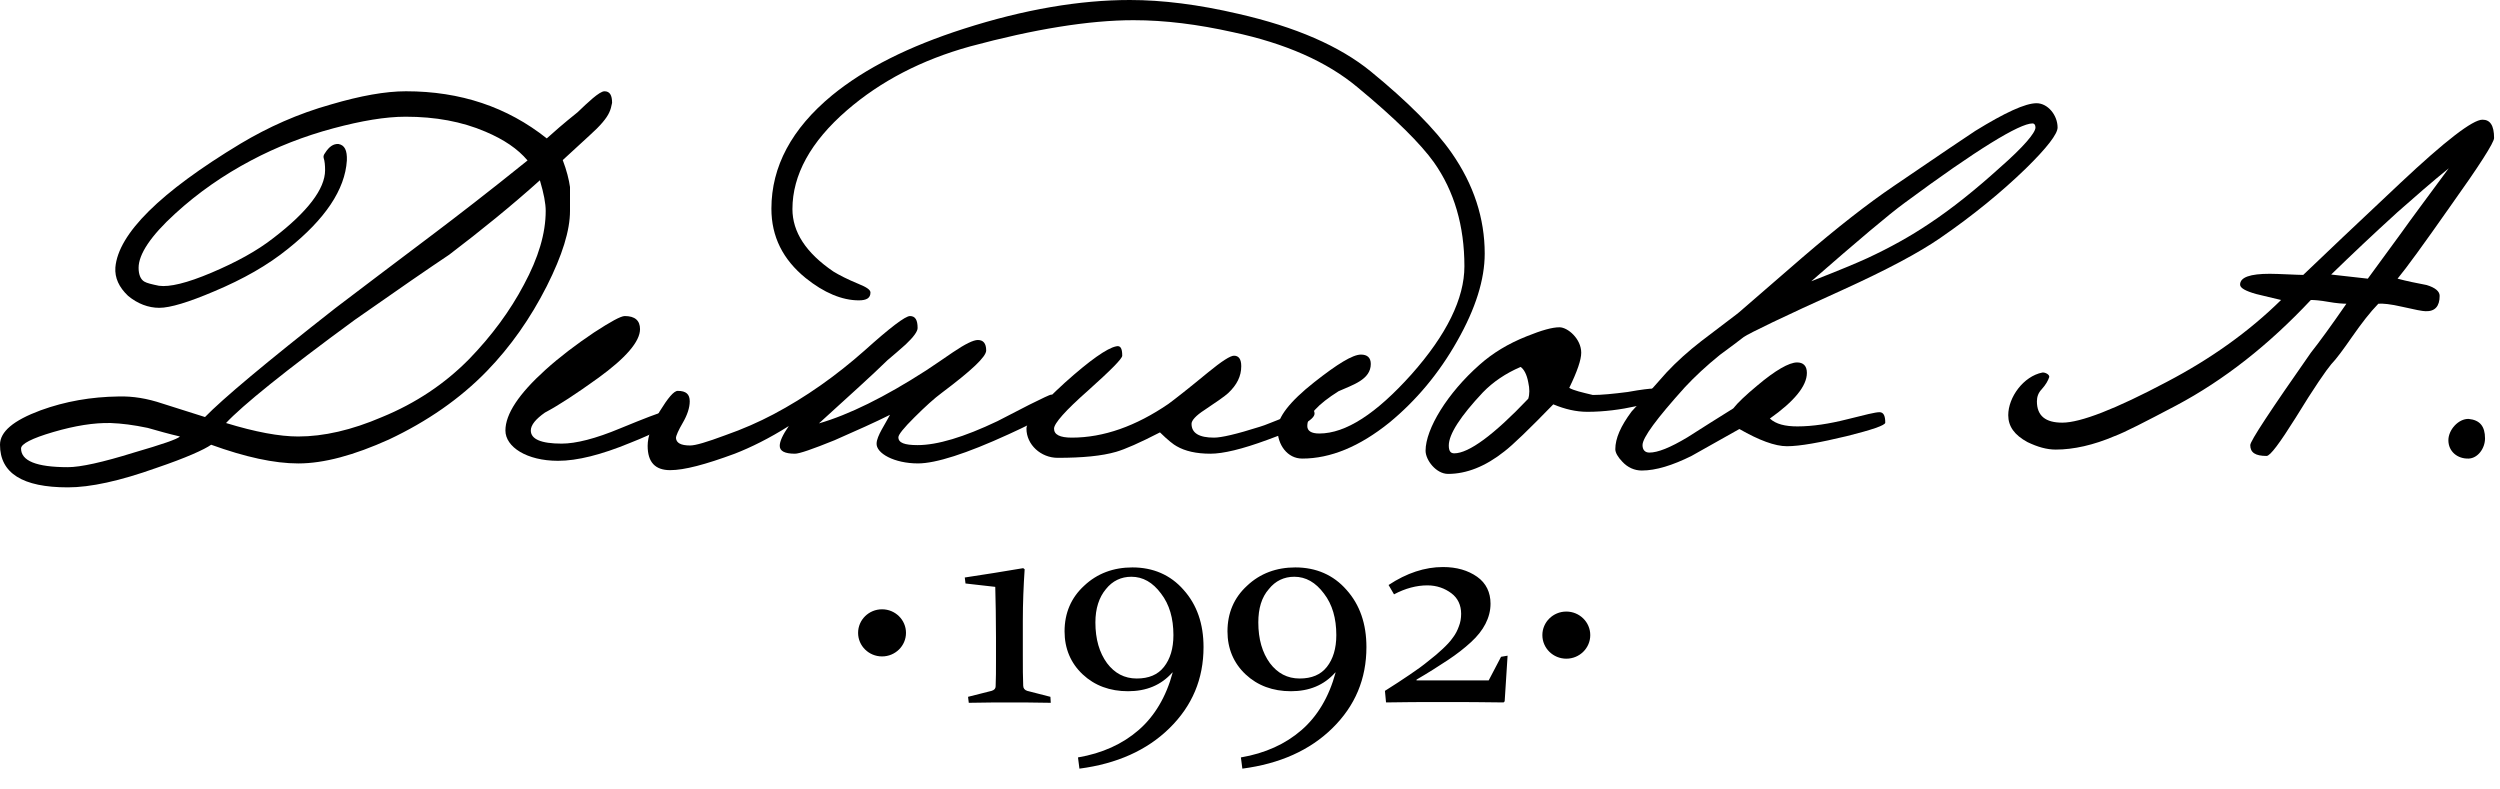
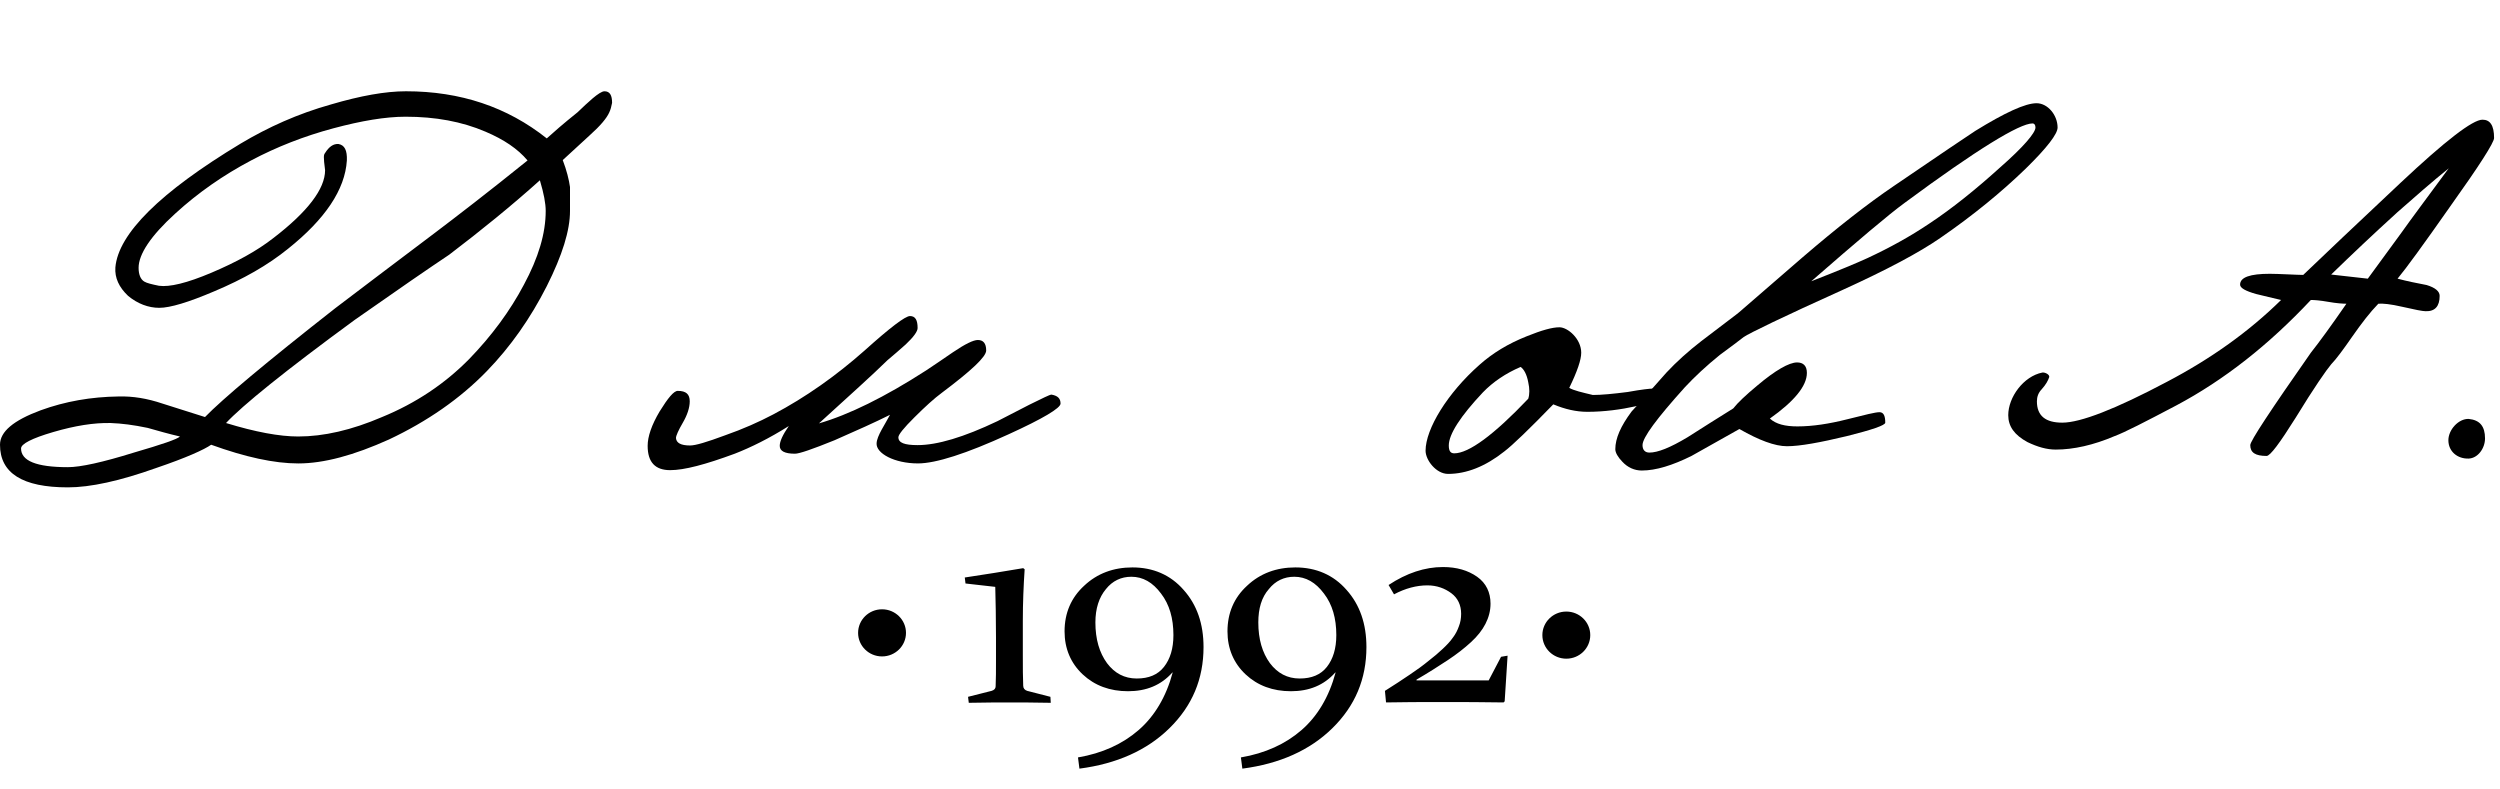
<svg xmlns="http://www.w3.org/2000/svg" width="114" height="36" viewBox="0 0 114 36" fill="none">
  <path fill-rule="evenodd" clip-rule="evenodd" d="M44.027 26.607L43.994 26.334C44.888 26.198 45.764 26.062 46.658 25.908L46.724 25.959C46.674 26.71 46.641 27.494 46.641 28.296V29.882C46.641 30.445 46.641 30.905 46.658 31.264C46.658 31.383 46.724 31.468 46.84 31.503L47.899 31.775L47.915 32.048C47.088 32.031 46.476 32.031 46.046 32.031C45.616 32.031 44.987 32.031 44.176 32.048L44.143 31.775L45.218 31.503C45.334 31.468 45.401 31.4 45.401 31.298C45.417 30.94 45.417 30.564 45.417 30.138V29.064C45.417 28.194 45.401 27.426 45.384 26.761L44.027 26.607ZM49.156 34.538C50.265 34.351 51.191 33.925 51.919 33.293C52.647 32.662 53.177 31.775 53.474 30.667H53.458C52.945 31.247 52.267 31.52 51.439 31.52C50.612 31.52 49.917 31.264 49.371 30.752C48.825 30.24 48.544 29.575 48.544 28.791C48.544 27.955 48.842 27.256 49.437 26.71C50.033 26.147 50.778 25.874 51.638 25.874C52.581 25.874 53.375 26.215 53.971 26.897C54.583 27.58 54.881 28.45 54.881 29.507C54.881 30.957 54.368 32.185 53.325 33.208C52.3 34.214 50.926 34.828 49.222 35.05L49.156 34.538ZM49.95 28.381C49.95 29.149 50.132 29.763 50.48 30.24C50.827 30.701 51.274 30.94 51.837 30.94C52.383 30.94 52.796 30.769 53.077 30.411C53.359 30.053 53.508 29.575 53.508 28.961C53.508 28.194 53.325 27.562 52.945 27.068C52.565 26.556 52.118 26.3 51.588 26.3C51.125 26.3 50.728 26.488 50.43 26.863C50.116 27.238 49.95 27.75 49.95 28.381ZM56.585 34.538C57.693 34.351 58.62 33.925 59.348 33.293C60.076 32.662 60.605 31.775 60.903 30.667H60.887C60.374 31.247 59.695 31.52 58.868 31.52C58.041 31.52 57.346 31.264 56.8 30.752C56.254 30.24 55.973 29.575 55.973 28.791C55.973 27.955 56.27 27.256 56.866 26.71C57.462 26.147 58.206 25.874 59.067 25.874C60.01 25.874 60.804 26.215 61.4 26.897C62.012 27.58 62.309 28.45 62.309 29.507C62.309 30.957 61.797 32.185 60.754 33.208C59.728 34.214 58.355 34.828 56.651 35.05L56.585 34.538ZM57.379 28.381C57.379 29.149 57.561 29.763 57.908 30.24C58.256 30.701 58.703 30.94 59.265 30.94C59.811 30.94 60.225 30.769 60.506 30.411C60.787 30.053 60.936 29.575 60.936 28.961C60.936 28.194 60.754 27.562 60.374 27.068C59.993 26.556 59.546 26.3 59.017 26.3C58.554 26.3 58.157 26.488 57.859 26.863C57.528 27.238 57.379 27.75 57.379 28.381ZM68.448 29.95L68.746 29.899L68.613 31.98L68.564 32.031C67.653 32.014 66.71 32.014 65.734 32.014C64.824 32.014 63.98 32.014 63.203 32.031L63.153 31.503C63.567 31.247 63.947 30.991 64.278 30.769C64.609 30.547 64.891 30.343 65.139 30.138C65.387 29.95 65.602 29.763 65.784 29.592C65.966 29.422 66.131 29.251 66.247 29.081C66.379 28.91 66.462 28.739 66.528 28.552C66.595 28.381 66.628 28.194 66.628 27.989C66.628 27.597 66.479 27.273 66.181 27.051C65.883 26.829 65.519 26.693 65.089 26.693C64.593 26.693 64.08 26.829 63.567 27.102L63.319 26.676C64.146 26.13 64.973 25.857 65.8 25.857C66.429 25.857 66.942 26.01 67.356 26.3C67.769 26.59 67.968 27.017 67.968 27.528C67.968 27.852 67.885 28.16 67.736 28.45C67.587 28.739 67.372 29.012 67.074 29.285C66.777 29.558 66.429 29.831 66.016 30.104C65.602 30.377 65.122 30.684 64.593 30.991V31.025H67.885L68.448 29.95Z" fill="black" />
  <path d="M40.221 29.933C40.824 29.933 41.313 29.452 41.313 28.859C41.313 28.265 40.824 27.784 40.221 27.784C39.618 27.784 39.129 28.265 39.129 28.859C39.129 29.452 39.618 29.933 40.221 29.933Z" fill="black" />
  <path d="M71.424 30.036C72.027 30.036 72.516 29.555 72.516 28.961C72.516 28.368 72.027 27.887 71.424 27.887C70.821 27.887 70.332 28.368 70.332 28.961C70.332 29.555 70.821 30.036 71.424 30.036Z" fill="black" />
-   <path d="M27.779 5.134C27.663 5.39 27.382 5.731 26.886 6.174C26.125 6.874 25.694 7.266 25.661 7.3C25.843 7.778 25.943 8.187 25.992 8.528V9.62C25.992 10.507 25.645 11.632 24.933 13.048C24.189 14.515 23.279 15.811 22.203 16.92C20.979 18.182 19.474 19.222 17.736 20.041C16.148 20.757 14.775 21.133 13.6 21.133C12.508 21.133 11.184 20.843 9.629 20.28C9.315 20.501 8.488 20.877 7.131 21.337C5.46 21.934 4.12 22.224 3.094 22.224C1.026 22.224 0 21.576 0 20.28C0 19.683 0.612 19.171 1.853 18.71C2.978 18.301 4.153 18.096 5.41 18.079C6.055 18.062 6.701 18.165 7.412 18.404C8.057 18.608 8.703 18.813 9.348 19.017C10.142 18.199 12.111 16.544 15.288 14.054C16.446 13.167 17.951 12.042 19.821 10.626C20.814 9.875 22.236 8.784 24.056 7.317C23.61 6.788 22.981 6.362 22.137 6.004C21.062 5.543 19.854 5.322 18.497 5.322C17.571 5.322 16.479 5.509 15.205 5.85C13.865 6.208 12.607 6.703 11.449 7.317C10.192 7.982 9.034 8.784 7.991 9.739C6.866 10.762 6.32 11.598 6.32 12.212C6.32 12.502 6.403 12.741 6.585 12.843C6.701 12.911 6.916 12.963 7.247 13.031C7.727 13.099 8.521 12.911 9.646 12.434C10.771 11.956 11.714 11.445 12.475 10.848C14.03 9.654 14.824 8.613 14.824 7.761C14.824 7.539 14.808 7.351 14.758 7.198C14.742 7.129 14.758 7.061 14.824 6.976C15.006 6.686 15.205 6.55 15.437 6.567C15.718 6.618 15.834 6.857 15.817 7.317C15.734 8.647 14.824 9.995 13.137 11.342C12.21 12.093 11.102 12.724 9.762 13.287C8.603 13.781 7.76 14.037 7.263 14.037C6.767 14.037 6.271 13.85 5.84 13.491C5.427 13.099 5.228 12.673 5.261 12.195C5.394 10.66 7.296 8.767 10.969 6.55C12.227 5.799 13.584 5.185 15.106 4.759C16.446 4.366 17.571 4.162 18.514 4.162C20.996 4.162 23.13 4.878 24.933 6.311C25.215 6.055 25.678 5.646 26.34 5.117C26.786 4.69 27.332 4.162 27.564 4.162C27.812 4.162 27.911 4.349 27.911 4.69C27.878 4.861 27.845 4.997 27.779 5.134ZM8.206 19.904C7.693 19.785 7.214 19.649 6.734 19.512C6.089 19.376 5.543 19.308 5.046 19.29C4.285 19.273 3.425 19.41 2.432 19.7C1.439 19.99 0.96 20.245 0.96 20.45C0.96 21.013 1.655 21.303 3.094 21.303C3.673 21.303 4.682 21.081 6.105 20.638C7.396 20.263 8.091 20.024 8.206 19.904ZM24.884 9.62C24.884 9.278 24.801 8.835 24.619 8.221C23.328 9.381 21.939 10.507 20.483 11.615C19.589 12.212 18.15 13.201 16.181 14.583C12.988 16.92 11.036 18.506 10.307 19.29C11.648 19.7 12.74 19.904 13.6 19.904C14.758 19.904 16.032 19.614 17.422 19.017C18.961 18.386 20.284 17.5 21.393 16.374C22.419 15.316 23.262 14.174 23.891 12.98C24.553 11.752 24.884 10.643 24.884 9.62Z" fill="black" />
-   <path d="M30.542 19.171C30.542 19.376 29.946 19.717 28.738 20.194C27.415 20.74 26.323 21.013 25.446 21.013C24.023 21.013 23.047 20.382 23.047 19.631C23.047 18.881 23.659 17.96 24.867 16.869C25.529 16.271 26.273 15.709 27.084 15.163C27.845 14.668 28.308 14.412 28.49 14.412C28.954 14.412 29.185 14.617 29.185 15.009C29.185 15.572 28.54 16.323 27.266 17.244C26.273 17.96 25.463 18.489 24.85 18.813C24.437 19.103 24.205 19.376 24.205 19.631C24.205 20.024 24.668 20.229 25.611 20.229C26.257 20.229 27.15 20.007 28.292 19.529C29.45 19.052 30.046 18.83 30.112 18.83C30.41 18.813 30.542 18.932 30.542 19.171Z" fill="black" />
+   <path d="M27.779 5.134C27.663 5.39 27.382 5.731 26.886 6.174C26.125 6.874 25.694 7.266 25.661 7.3C25.843 7.778 25.943 8.187 25.992 8.528V9.62C25.992 10.507 25.645 11.632 24.933 13.048C24.189 14.515 23.279 15.811 22.203 16.92C20.979 18.182 19.474 19.222 17.736 20.041C16.148 20.757 14.775 21.133 13.6 21.133C12.508 21.133 11.184 20.843 9.629 20.28C9.315 20.501 8.488 20.877 7.131 21.337C5.46 21.934 4.12 22.224 3.094 22.224C1.026 22.224 0 21.576 0 20.28C0 19.683 0.612 19.171 1.853 18.71C2.978 18.301 4.153 18.096 5.41 18.079C6.055 18.062 6.701 18.165 7.412 18.404C8.057 18.608 8.703 18.813 9.348 19.017C10.142 18.199 12.111 16.544 15.288 14.054C16.446 13.167 17.951 12.042 19.821 10.626C20.814 9.875 22.236 8.784 24.056 7.317C23.61 6.788 22.981 6.362 22.137 6.004C21.062 5.543 19.854 5.322 18.497 5.322C17.571 5.322 16.479 5.509 15.205 5.85C13.865 6.208 12.607 6.703 11.449 7.317C10.192 7.982 9.034 8.784 7.991 9.739C6.866 10.762 6.32 11.598 6.32 12.212C6.32 12.502 6.403 12.741 6.585 12.843C6.701 12.911 6.916 12.963 7.247 13.031C7.727 13.099 8.521 12.911 9.646 12.434C10.771 11.956 11.714 11.445 12.475 10.848C14.03 9.654 14.824 8.613 14.824 7.761C14.742 7.129 14.758 7.061 14.824 6.976C15.006 6.686 15.205 6.55 15.437 6.567C15.718 6.618 15.834 6.857 15.817 7.317C15.734 8.647 14.824 9.995 13.137 11.342C12.21 12.093 11.102 12.724 9.762 13.287C8.603 13.781 7.76 14.037 7.263 14.037C6.767 14.037 6.271 13.85 5.84 13.491C5.427 13.099 5.228 12.673 5.261 12.195C5.394 10.66 7.296 8.767 10.969 6.55C12.227 5.799 13.584 5.185 15.106 4.759C16.446 4.366 17.571 4.162 18.514 4.162C20.996 4.162 23.13 4.878 24.933 6.311C25.215 6.055 25.678 5.646 26.34 5.117C26.786 4.69 27.332 4.162 27.564 4.162C27.812 4.162 27.911 4.349 27.911 4.69C27.878 4.861 27.845 4.997 27.779 5.134ZM8.206 19.904C7.693 19.785 7.214 19.649 6.734 19.512C6.089 19.376 5.543 19.308 5.046 19.29C4.285 19.273 3.425 19.41 2.432 19.7C1.439 19.99 0.96 20.245 0.96 20.45C0.96 21.013 1.655 21.303 3.094 21.303C3.673 21.303 4.682 21.081 6.105 20.638C7.396 20.263 8.091 20.024 8.206 19.904ZM24.884 9.62C24.884 9.278 24.801 8.835 24.619 8.221C23.328 9.381 21.939 10.507 20.483 11.615C19.589 12.212 18.15 13.201 16.181 14.583C12.988 16.92 11.036 18.506 10.307 19.29C11.648 19.7 12.74 19.904 13.6 19.904C14.758 19.904 16.032 19.614 17.422 19.017C18.961 18.386 20.284 17.5 21.393 16.374C22.419 15.316 23.262 14.174 23.891 12.98C24.553 11.752 24.884 10.643 24.884 9.62Z" fill="black" />
  <path d="M48.361 18.404C48.361 18.608 47.567 19.086 45.995 19.802C44.06 20.689 42.67 21.132 41.859 21.132C40.784 21.132 39.94 20.672 39.973 20.211C39.99 19.87 40.354 19.359 40.585 18.915C39.907 19.256 39.063 19.631 38.054 20.075C37.045 20.484 36.449 20.689 36.251 20.689C35.787 20.689 35.556 20.57 35.556 20.331C35.556 20.126 35.688 19.836 35.969 19.427C35.076 19.99 34.248 20.399 33.504 20.689C32.164 21.184 31.204 21.439 30.559 21.439C29.881 21.439 29.533 21.081 29.533 20.331C29.533 19.904 29.715 19.376 30.079 18.762C30.46 18.148 30.724 17.824 30.906 17.824C31.287 17.824 31.452 17.977 31.452 18.301C31.452 18.591 31.337 18.932 31.138 19.273C30.939 19.614 30.824 19.87 30.824 19.973C30.84 20.194 31.039 20.314 31.469 20.314C31.717 20.314 32.23 20.16 33.057 19.853C33.885 19.563 34.612 19.239 35.258 18.898C36.747 18.113 38.137 17.124 39.427 15.982C40.585 14.941 41.28 14.412 41.495 14.412C41.743 14.412 41.843 14.6 41.843 14.958C41.843 15.112 41.661 15.367 41.297 15.709C41.015 15.964 40.751 16.186 40.469 16.425C39.791 17.09 38.749 18.028 37.343 19.307C38.699 18.915 40.337 18.113 42.24 16.886C42.653 16.613 43.05 16.34 43.448 16.067C44.027 15.675 44.391 15.504 44.589 15.504C44.837 15.504 44.97 15.657 44.97 15.982C44.97 16.271 44.291 16.902 42.951 17.909C42.604 18.165 42.19 18.54 41.694 19.035C41.214 19.512 40.966 19.819 40.966 19.939C40.966 20.194 41.247 20.297 41.843 20.297C42.736 20.297 43.944 19.939 45.483 19.205L46.939 18.455C47.534 18.165 47.865 17.994 47.948 17.994C48.229 18.045 48.361 18.165 48.361 18.404Z" fill="black" />
-   <path d="M59.943 18.864C59.943 19.137 59.215 19.546 57.792 20.058C56.634 20.484 55.774 20.689 55.195 20.689C54.55 20.689 54.037 20.57 53.656 20.348C53.524 20.28 53.259 20.075 52.895 19.717C51.968 20.194 51.307 20.484 50.893 20.604C50.248 20.791 49.371 20.877 48.229 20.877C47.468 20.877 46.806 20.28 46.806 19.546C46.806 19.205 47.402 18.506 48.56 17.448C49.702 16.425 50.48 15.879 50.893 15.794C51.092 15.743 51.174 15.879 51.174 16.22C51.174 16.357 50.645 16.886 49.619 17.806C48.593 18.71 48.064 19.307 48.064 19.546C48.064 19.819 48.329 19.956 48.875 19.956C50.331 19.956 51.803 19.427 53.276 18.421C53.557 18.216 54.169 17.738 55.079 16.988C55.724 16.459 56.105 16.22 56.27 16.22C56.485 16.22 56.601 16.374 56.601 16.698C56.601 17.158 56.403 17.551 56.005 17.926C55.857 18.062 55.493 18.318 54.93 18.693C54.533 18.949 54.334 19.171 54.334 19.325C54.334 19.751 54.682 19.956 55.36 19.956C55.691 19.956 56.37 19.802 57.445 19.461C57.693 19.393 58.107 19.205 58.736 18.966C59.248 18.762 59.546 18.642 59.662 18.642C59.844 18.625 59.943 18.693 59.943 18.864Z" fill="black" />
-   <path d="M67.703 11.564C67.703 12.741 67.29 14.071 66.446 15.555C65.619 17.022 64.576 18.267 63.352 19.273C61.995 20.365 60.672 20.911 59.381 20.911C58.703 20.911 58.256 20.28 58.256 19.58C58.256 19.035 58.802 18.318 59.927 17.431C60.986 16.596 61.681 16.169 62.061 16.169C62.343 16.169 62.508 16.306 62.508 16.596C62.508 17.312 61.681 17.551 61.036 17.841C60.093 18.438 59.613 18.949 59.613 19.427C59.613 19.649 59.795 19.768 60.159 19.768C61.367 19.768 62.756 18.864 64.361 17.073C65.966 15.265 66.777 13.611 66.777 12.144C66.777 10.302 66.314 8.716 65.387 7.402C64.791 6.567 63.633 5.407 61.896 3.974C60.506 2.814 58.62 1.978 56.221 1.467C54.616 1.109 53.127 0.921 51.688 0.921C49.653 0.921 47.154 1.33 44.242 2.115C42.025 2.729 40.156 3.701 38.617 5.032C36.963 6.464 36.135 7.982 36.135 9.534C36.135 10.575 36.748 11.53 38.005 12.383C38.253 12.536 38.65 12.741 39.147 12.945C39.527 13.099 39.693 13.218 39.693 13.338C39.693 13.594 39.511 13.696 39.163 13.696C38.402 13.696 37.575 13.355 36.731 12.673C35.705 11.837 35.176 10.796 35.176 9.517C35.176 7.59 36.102 5.867 37.939 4.349C39.461 3.104 41.446 2.115 43.945 1.313C46.708 0.426 49.239 0 51.522 0C52.995 0 54.649 0.205 56.469 0.631C59.083 1.228 61.085 2.098 62.508 3.258C64.196 4.639 65.437 5.884 66.198 6.976C67.207 8.426 67.703 9.961 67.703 11.564Z" fill="black" />
  <path d="M75.677 17.892C75.677 18.148 75.33 18.352 74.602 18.523C73.907 18.676 73.146 18.779 72.385 18.779C71.872 18.779 71.359 18.659 70.83 18.438C69.738 19.563 68.977 20.297 68.596 20.587C67.736 21.269 66.875 21.61 66.032 21.61C65.486 21.61 65.006 20.979 65.006 20.553C65.006 19.563 65.999 17.926 67.471 16.63C68.067 16.101 68.762 15.675 69.622 15.333C70.3 15.06 70.78 14.924 71.111 14.924C71.492 14.924 72.104 15.453 72.104 16.084C72.104 16.408 71.922 16.937 71.558 17.687C71.756 17.806 72.137 17.892 72.633 18.011C73.03 18.011 73.56 17.96 74.221 17.875C74.883 17.755 75.247 17.721 75.347 17.721C75.545 17.704 75.677 17.772 75.677 17.892ZM69.688 18.182C69.754 17.977 69.754 17.721 69.688 17.431C69.622 17.073 69.49 16.834 69.341 16.732C68.662 17.022 68.083 17.414 67.62 17.892C66.594 18.983 66.065 19.802 66.065 20.314C66.065 20.57 66.147 20.672 66.313 20.672C66.975 20.672 68.116 19.836 69.688 18.182Z" fill="black" />
  <path d="M93.826 5.816C93.826 6.106 93.347 6.737 92.37 7.692C91.278 8.75 89.971 9.824 88.482 10.848C87.523 11.513 86.05 12.297 84.065 13.201C81.269 14.463 79.763 15.197 79.515 15.367C79.267 15.555 78.919 15.828 78.423 16.186C77.811 16.681 77.281 17.175 76.835 17.653C75.544 19.086 74.899 19.956 74.899 20.297C74.899 20.518 75.015 20.638 75.213 20.638C75.594 20.638 76.156 20.416 76.951 19.939C77.629 19.512 78.34 19.052 79.035 18.625C79.234 18.369 79.614 18.011 80.127 17.585C80.954 16.886 81.583 16.527 81.947 16.527C82.228 16.527 82.394 16.681 82.394 17.005C82.394 17.602 81.815 18.301 80.706 19.086C80.987 19.342 81.401 19.444 81.964 19.444C82.659 19.444 83.42 19.325 84.23 19.12C85.041 18.915 85.521 18.796 85.703 18.796C85.885 18.796 85.968 18.949 85.968 19.273C85.968 19.393 85.372 19.597 84.214 19.887C83.006 20.177 82.079 20.348 81.484 20.348C80.938 20.348 80.21 20.075 79.316 19.563L77.132 20.791C76.272 21.218 75.511 21.456 74.866 21.456C74.535 21.456 74.221 21.32 73.972 21.047C73.774 20.843 73.658 20.638 73.658 20.484C73.658 19.99 73.906 19.427 74.403 18.762C74.518 18.642 75.048 18.062 75.991 16.988C76.454 16.493 76.984 16.016 77.579 15.555C78.671 14.719 79.25 14.293 79.3 14.242L82.195 11.735C83.784 10.37 85.157 9.296 86.365 8.477C88.466 7.044 89.707 6.208 90.071 5.97C91.427 5.134 92.354 4.707 92.867 4.707C93.38 4.707 93.826 5.253 93.826 5.816ZM92.817 5.816C92.817 5.697 92.767 5.628 92.685 5.628C92.089 5.628 90.137 6.822 86.861 9.244C86.133 9.773 84.727 10.967 82.592 12.826C83.817 12.349 84.677 11.99 85.157 11.769C86.183 11.291 87.109 10.779 87.969 10.2C89.028 9.5 90.104 8.63 91.179 7.658C92.271 6.703 92.817 6.055 92.817 5.816Z" fill="black" />
  <path d="M113.73 6.294C113.73 6.498 113.068 7.539 111.728 9.415C110.52 11.138 109.726 12.229 109.329 12.707C109.776 12.826 110.206 12.911 110.653 12.997C111.05 13.116 111.248 13.287 111.248 13.491C111.248 13.969 111.033 14.208 110.603 14.191C110.471 14.191 110.123 14.122 109.527 13.986C109.015 13.867 108.651 13.832 108.452 13.85C108.071 14.242 107.691 14.736 107.261 15.351C106.847 15.947 106.533 16.374 106.301 16.613C106.086 16.868 105.524 17.67 104.68 19.052C103.952 20.211 103.522 20.791 103.356 20.791C102.843 20.791 102.612 20.638 102.612 20.297C102.612 20.109 103.538 18.71 105.375 16.084C105.755 15.606 106.301 14.856 106.996 13.85C106.847 13.85 106.549 13.832 106.169 13.764C105.788 13.696 105.524 13.679 105.375 13.679C103.455 15.726 101.42 17.329 99.237 18.489C97.814 19.239 96.887 19.717 96.424 19.887C95.464 20.297 94.554 20.501 93.743 20.501C93.33 20.501 92.916 20.382 92.453 20.16C91.857 19.836 91.576 19.444 91.576 18.932C91.576 18.113 92.271 17.158 93.131 16.988C93.247 16.971 93.462 17.073 93.446 17.192C93.396 17.346 93.297 17.534 93.098 17.755C92.949 17.909 92.883 18.096 92.883 18.301C92.883 18.966 93.28 19.273 94.041 19.273C94.869 19.273 96.457 18.659 98.806 17.414C100.825 16.357 102.562 15.112 104.018 13.679C103.637 13.594 103.24 13.491 102.876 13.406C102.397 13.27 102.148 13.133 102.148 12.98C102.148 12.639 102.612 12.485 103.505 12.485C103.886 12.485 104.762 12.536 105.027 12.536C105.954 11.649 107.426 10.251 109.461 8.34C111.513 6.413 112.754 5.458 113.2 5.458C113.548 5.458 113.73 5.714 113.73 6.294ZM111.662 7.675C110.901 8.289 110.123 8.972 109.329 9.671C108.204 10.694 107.195 11.649 106.301 12.519L107.972 12.707L109.494 10.626C109.941 9.995 110.669 9.023 111.662 7.675Z" fill="black" />
  <path d="M113.317 19.99C113.317 20.45 112.987 20.894 112.573 20.911C112.06 20.928 111.646 20.587 111.646 20.075C111.646 19.597 112.11 19.086 112.573 19.103C113.086 19.154 113.317 19.444 113.317 19.99Z" fill="black" />
</svg>